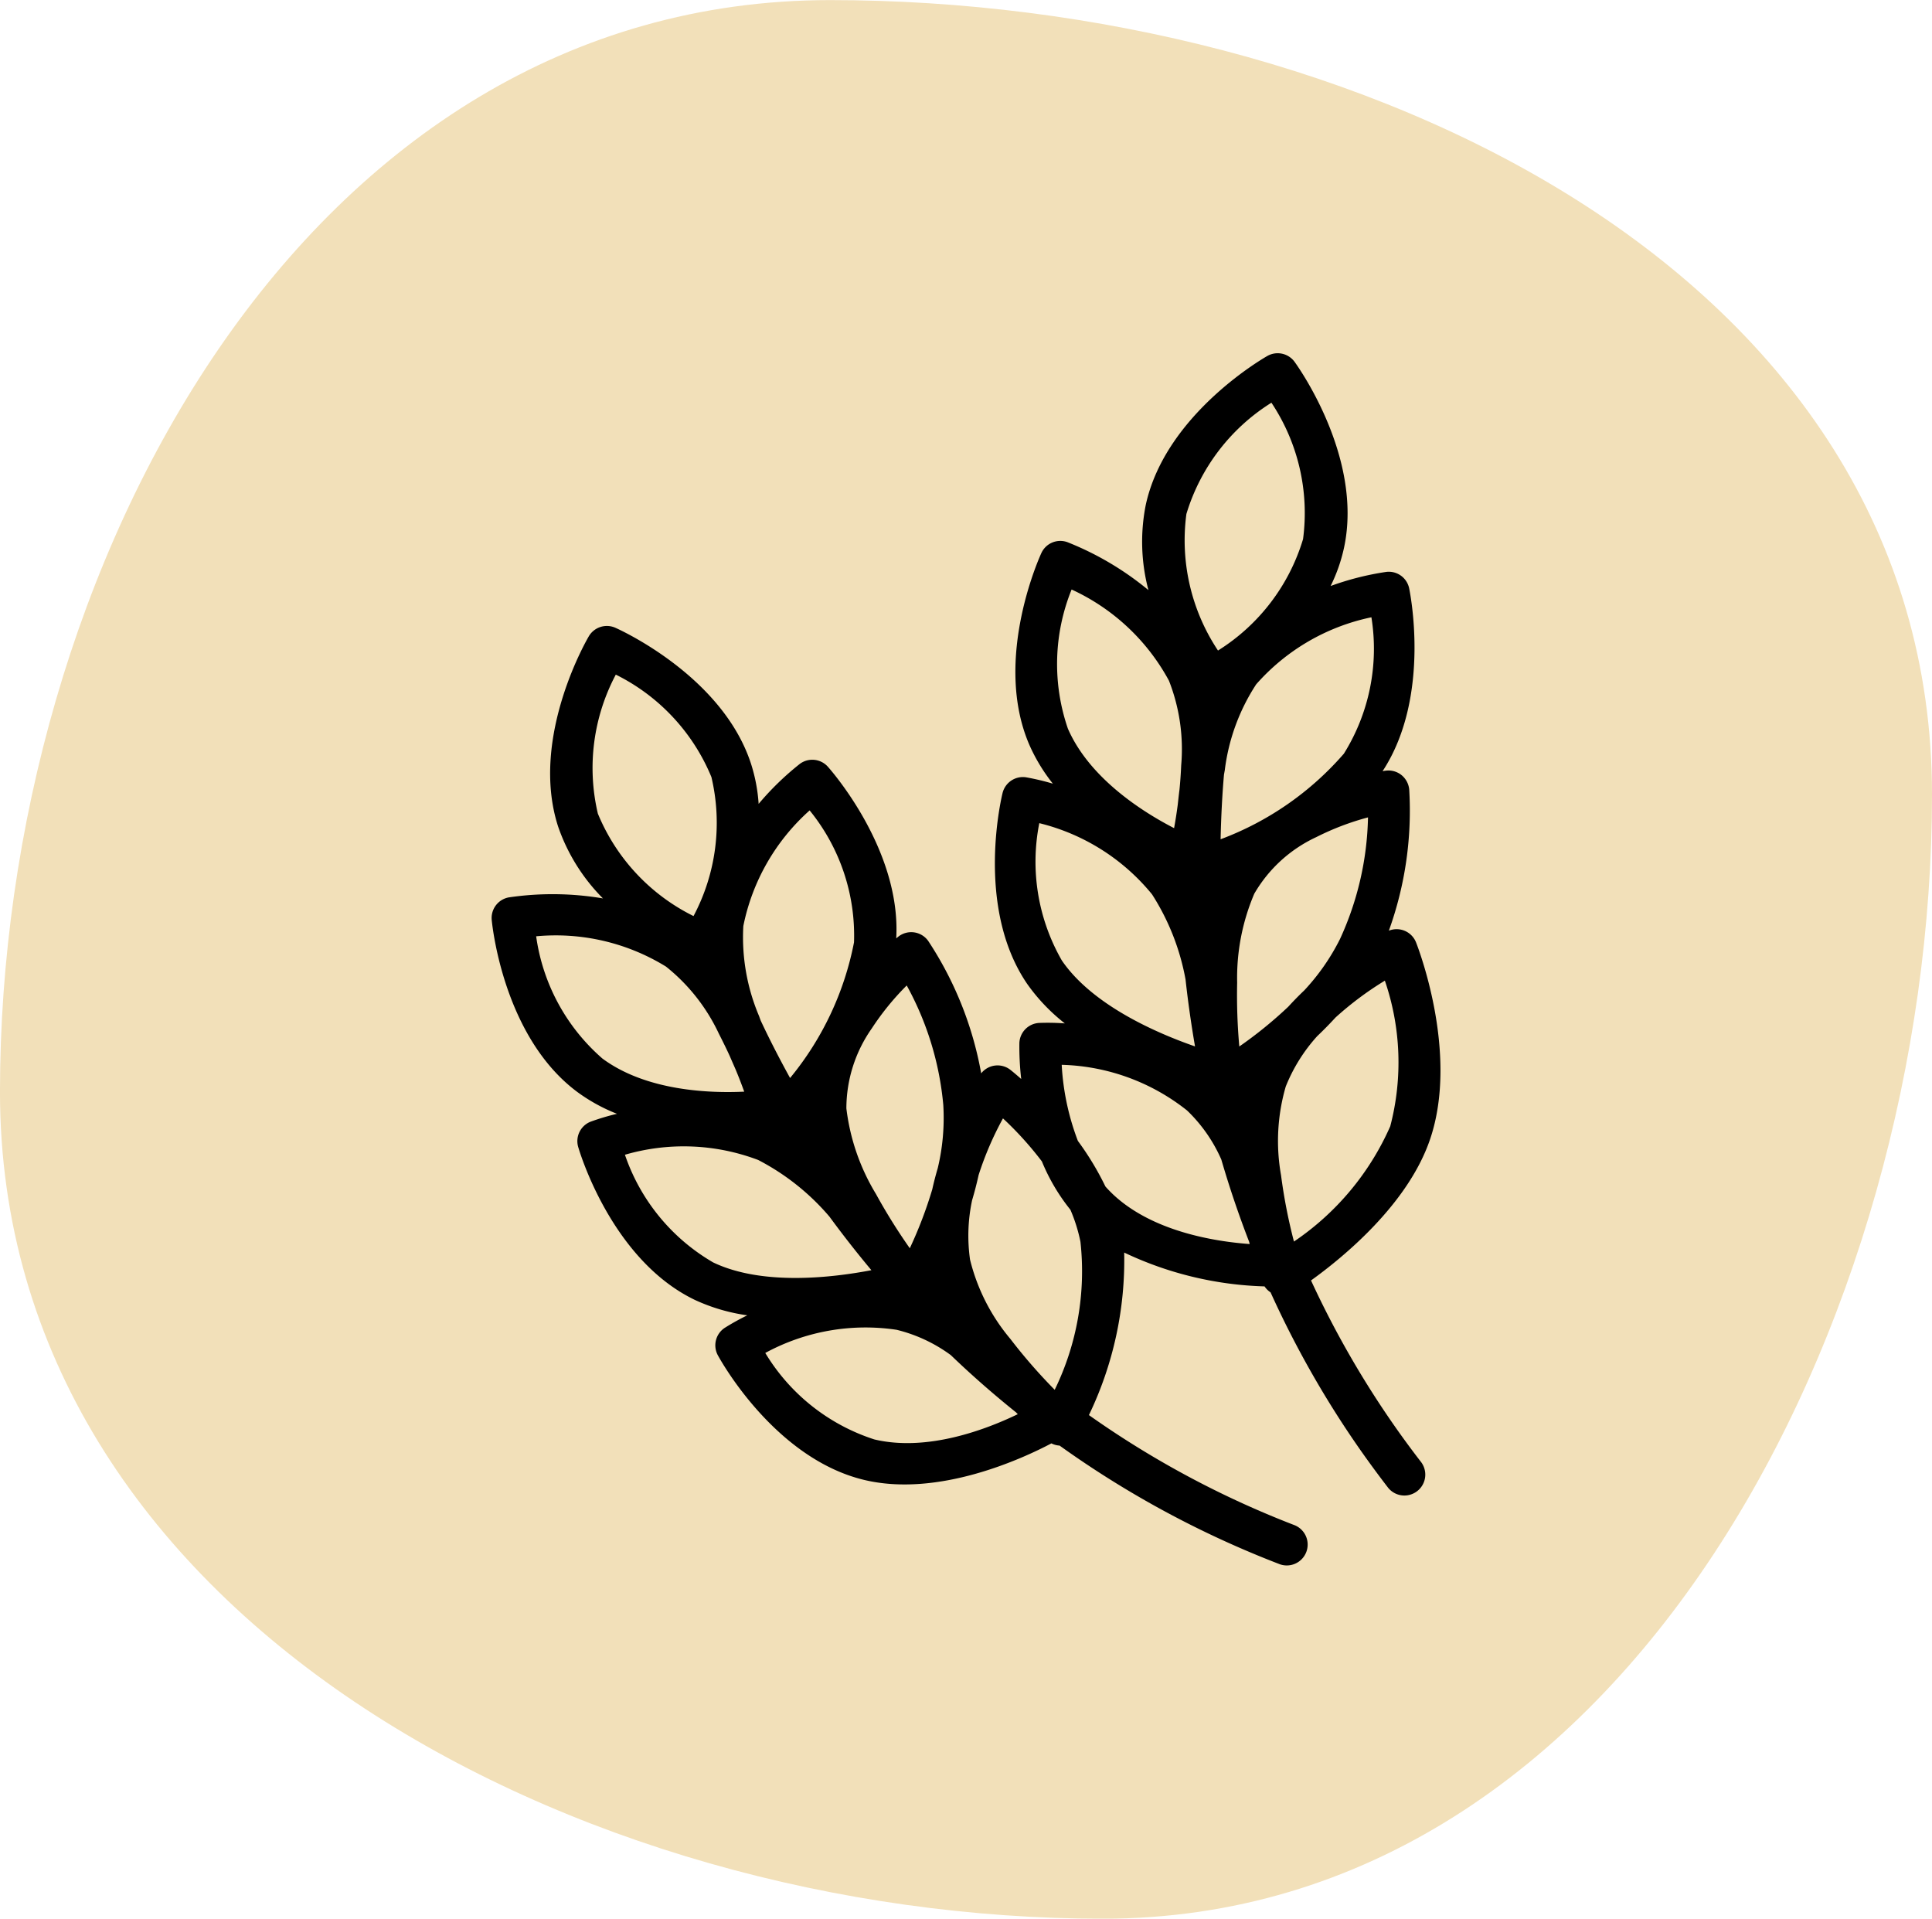
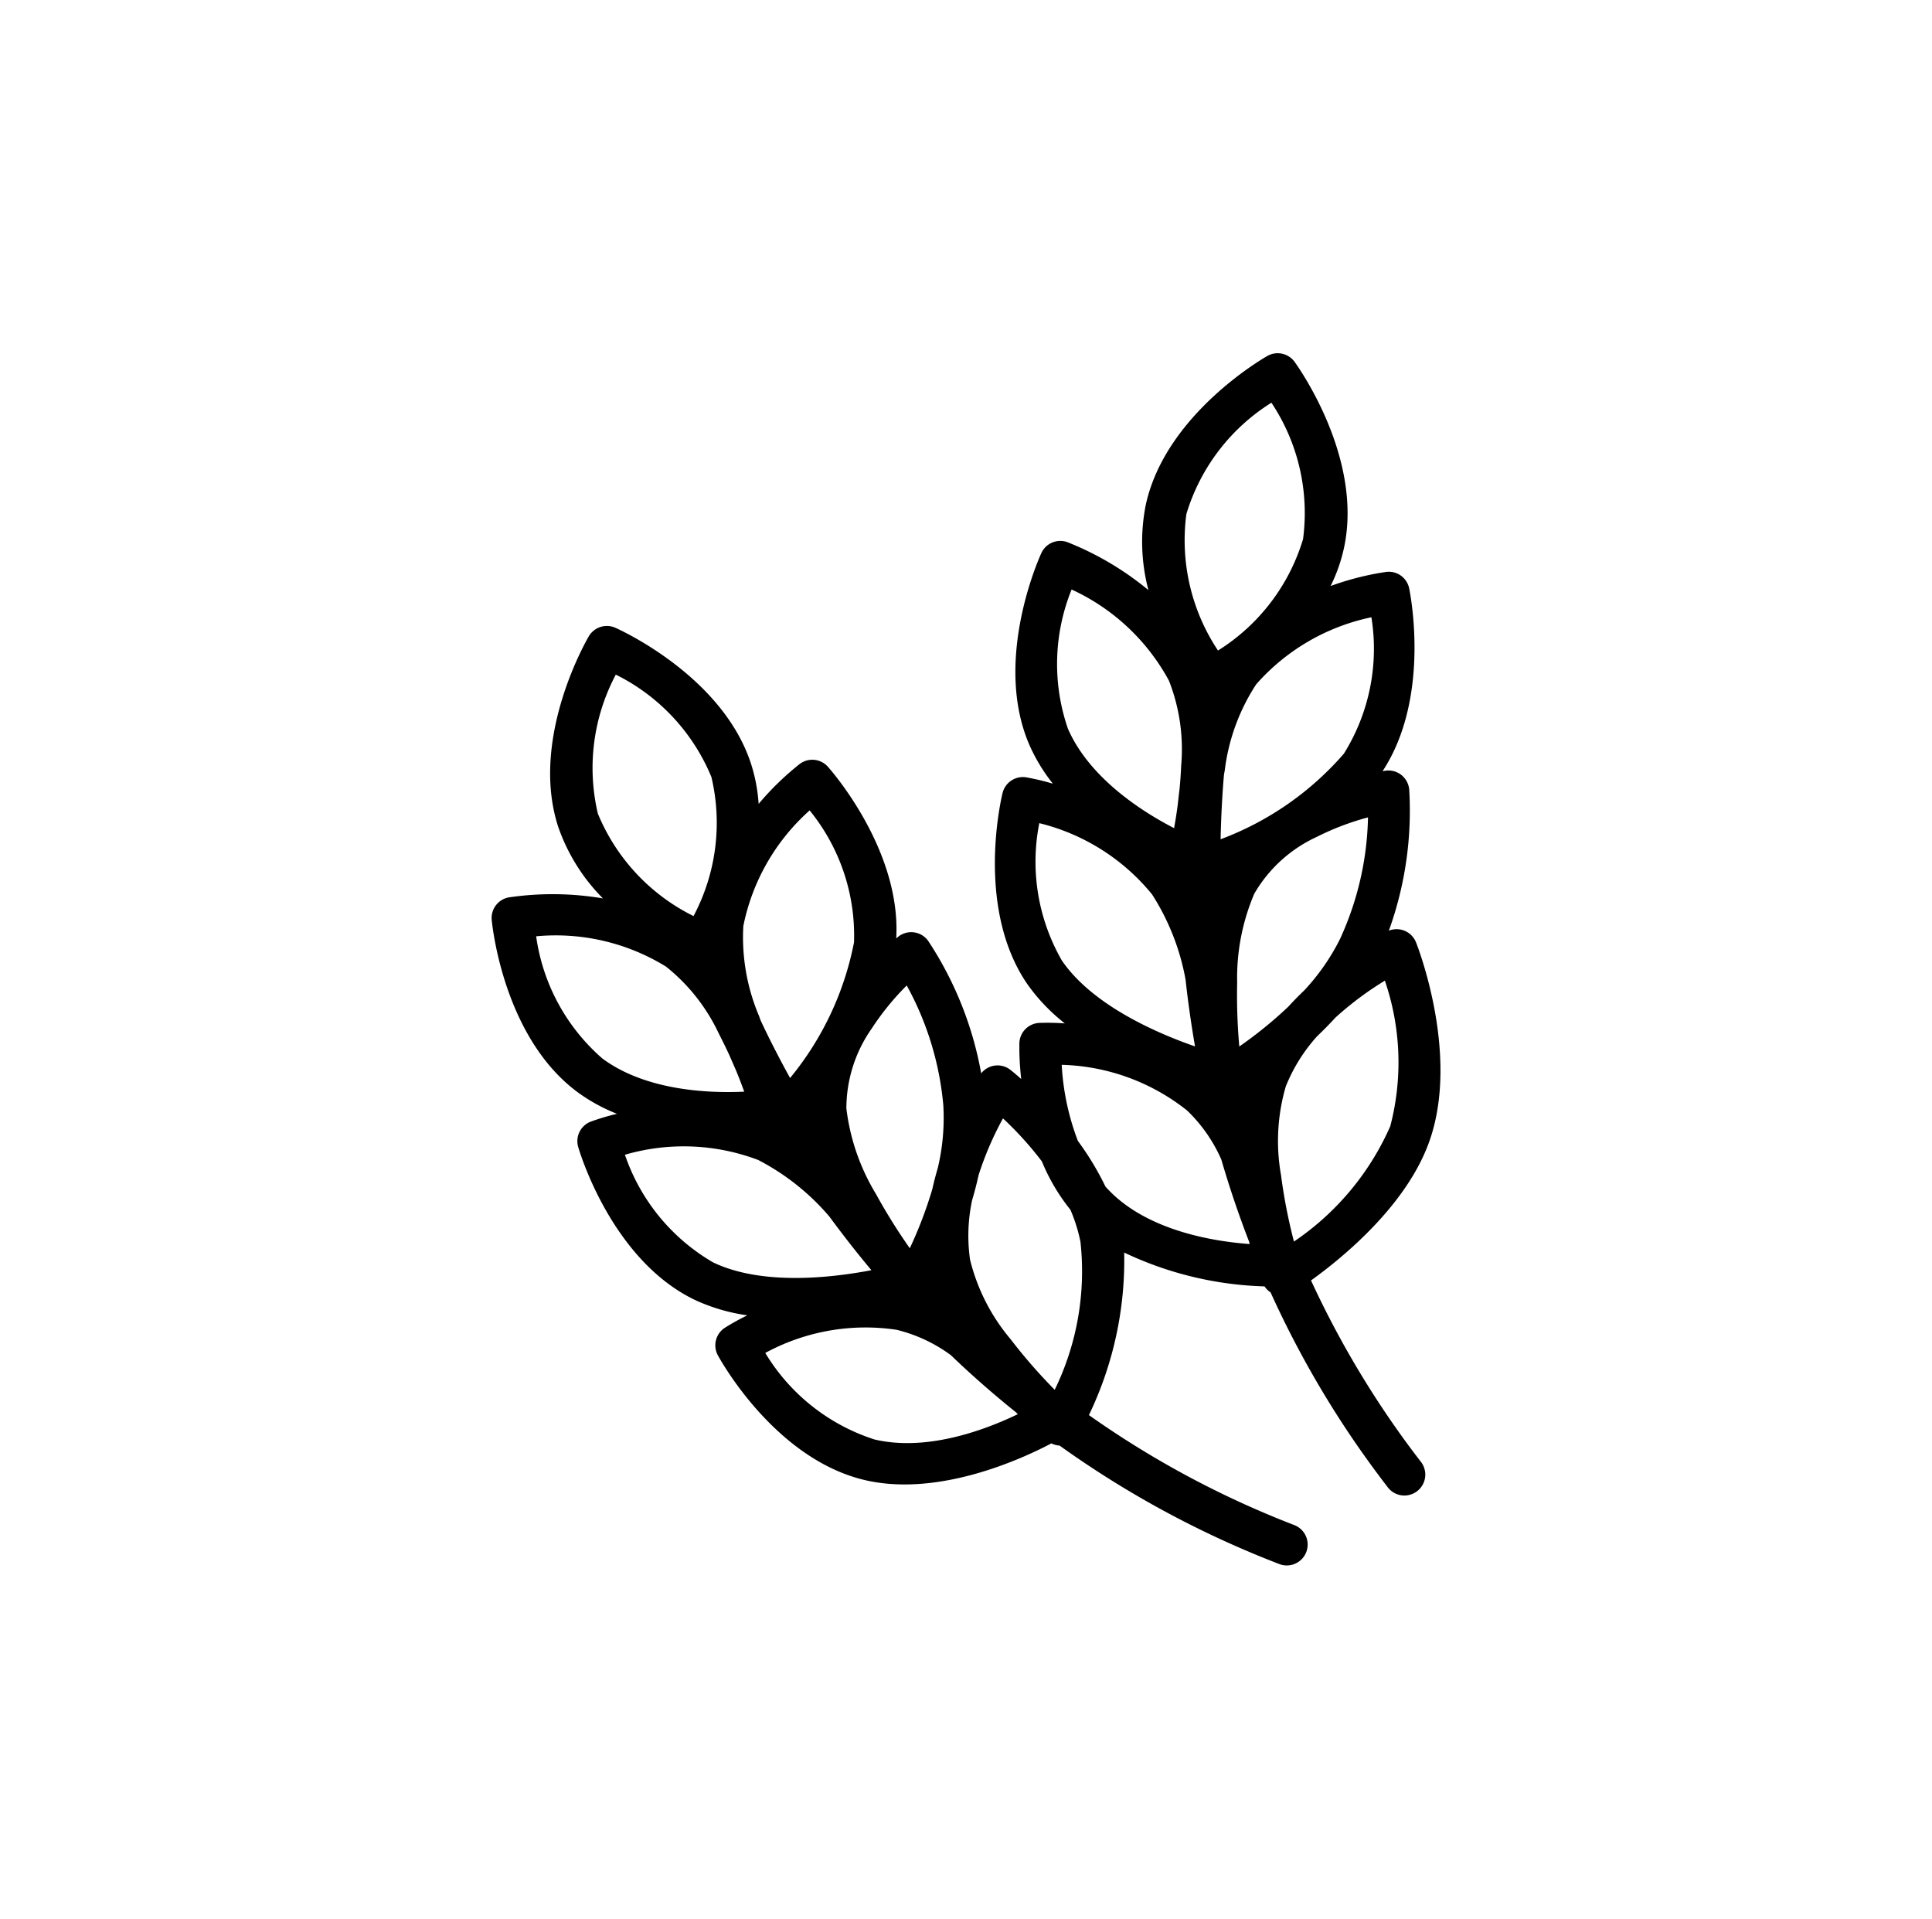
<svg xmlns="http://www.w3.org/2000/svg" width="82.158" height="81.585" viewBox="0 0 82.158 81.585">
  <g id="Groupe_118" data-name="Groupe 118" transform="translate(-467.641 -3024.313)">
-     <path id="Tracé_397" data-name="Tracé 397" d="M34.662.9c22.3,0,46.855,11.48,46.855,33.783s-12.952,47.8-35.255,47.8S-.642,69.624-.642,47.321,12.359.9,34.662.9Z" transform="translate(468.282 3023.417)" fill="#f2e0b9" />
    <g id="noun-wheat-6152873" transform="translate(488.549 3039.337)">
      <g id="Groupe_91" data-name="Groupe 91" transform="translate(0 0)">
        <path id="Tracé_398" data-name="Tracé 398" d="M950.531,11.569a12.8,12.8,0,0,0-3.448-2.04.886.886,0,0,0-1.1.453s-2.113,4.5-.508,8.184a7.5,7.5,0,0,0,.992,1.633,10.4,10.4,0,0,0-1.136-.27.891.891,0,0,0-1,.654s-1.224,4.814,1.045,8.132a7.971,7.971,0,0,0,1.6,1.678,9.747,9.747,0,0,0-1.1-.02.89.89,0,0,0-.833.849,11.932,11.932,0,0,0,.078,1.535c-.286-.254-.462-.391-.462-.391a.885.885,0,0,0-1.24.151,15.029,15.029,0,0,0-2.257-5.637A.887.887,0,0,0,939.9,26.3l-.094.076c.219-3.849-2.915-7.306-2.915-7.306a.888.888,0,0,0-1.185-.112,12.165,12.165,0,0,0-1.751,1.7,7.112,7.112,0,0,0-.318-1.686c-1.232-3.828-5.788-5.808-5.788-5.808a.89.89,0,0,0-1.109.357s-2.547,4.267-1.315,8.093a8.048,8.048,0,0,0,1.909,3.064,12.82,12.82,0,0,0-4.006-.043.89.89,0,0,0-.725.942s.421,4.951,3.654,7.341a7.46,7.46,0,0,0,1.674.919,10.094,10.094,0,0,0-1.118.334.888.888,0,0,0-.535,1.063s1.345,4.782,4.972,6.52a7.9,7.9,0,0,0,2.223.652,10.232,10.232,0,0,0-.96.533.889.889,0,0,0-.3,1.152s2.332,4.388,6.243,5.317c3.154.748,6.737-.917,7.949-1.557a.885.885,0,0,0,.348.094,41.758,41.758,0,0,0,9.319,5.028.888.888,0,1,0,.64-1.656A40.062,40.062,0,0,1,948,46.648a15.185,15.185,0,0,0,1.5-6.911,14.89,14.89,0,0,0,5.969,1.439.894.894,0,0,0,.256.254,41.645,41.645,0,0,0,3.791,6.664q.578.826,1.21,1.647a.889.889,0,0,0,1.407-1.086q-.608-.786-1.16-1.578a40.171,40.171,0,0,1-3.528-6.154c1.358-.976,4.11-3.224,5.056-5.984,1.283-3.739-.594-8.4-.594-8.4a.888.888,0,0,0-1.152-.489,15.028,15.028,0,0,0,.865-6.01.9.9,0,0,0-.336-.613.889.889,0,0,0-.675-.179s-.043.005-.121.02c2.115-3.224,1.128-7.786,1.128-7.786a.885.885,0,0,0-.969-.688,12.055,12.055,0,0,0-2.369.6,6.975,6.975,0,0,0,.569-1.621c.848-3.929-2.109-7.922-2.109-7.922a.89.89,0,0,0-1.139-.245s-4.338,2.42-5.184,6.351A8.032,8.032,0,0,0,950.531,11.569Zm-8.4,32.532a6.48,6.48,0,0,0-2.31-1.08,8.932,8.932,0,0,0-5.584.985,8.437,8.437,0,0,0,4.638,3.677c2.257.537,4.768-.43,6.1-1.073l-.075-.078Q943.42,45.342,942.129,44.1ZM946,35.861a14.378,14.378,0,0,0-1.655-1.829,13.7,13.7,0,0,0-1.036,2.41c-.08.366-.174.725-.277,1.072a7.209,7.209,0,0,0-.087,2.525,8.316,8.316,0,0,0,1.713,3.368,23.042,23.042,0,0,0,1.887,2.166h0a11.5,11.5,0,0,0,1.095-6.293,6.821,6.821,0,0,0-.427-1.363A8.308,8.308,0,0,1,946,35.861Zm-9.026,2.358a10.038,10.038,0,0,0-3.039-2.419,8.941,8.941,0,0,0-5.666-.222,8.437,8.437,0,0,0,3.751,4.578c2.088,1,5.054.652,6.73.331C938.112,39.724,937.52,38.964,936.973,38.219Zm4.6-2.079a9.19,9.19,0,0,0,.233-2.683,12.947,12.947,0,0,0-1.555-5.077,11.283,11.283,0,0,0-1.486,1.827,5.925,5.925,0,0,0-1.08,3.4,9.1,9.1,0,0,0,1.258,3.64,24.5,24.5,0,0,0,1.439,2.307,18.067,18.067,0,0,0,.956-2.506C941.407,36.739,941.487,36.435,941.574,36.14Zm12.056-.359a6.5,6.5,0,0,0-1.459-2.088,8.944,8.944,0,0,0-5.328-1.939,10.646,10.646,0,0,0,.688,3.236,12.3,12.3,0,0,1,1.171,1.939c.1.114.208.222.318.329,1.688,1.592,4.345,2.01,5.817,2.117-.009-.034-.016-.068-.025-.1C954.355,38.093,953.964,36.927,953.63,35.781Zm3.09,3.487a11.517,11.517,0,0,0,4.094-4.9,10.718,10.718,0,0,0-.229-6.193,13.822,13.822,0,0,0-2.1,1.569q-.381.416-.777.791a7.131,7.131,0,0,0-1.338,2.143,8.292,8.292,0,0,0-.2,3.771,22.809,22.809,0,0,0,.549,2.819Zm-23.991-7.882c-.141-.309-.3-.631-.464-.953a7.971,7.971,0,0,0-2.25-2.856,8.942,8.942,0,0,0-5.521-1.288,8.43,8.43,0,0,0,2.82,5.2c1.866,1.379,4.555,1.477,6.028,1.406-.1-.275-.22-.594-.363-.935C932.9,31.777,932.813,31.583,932.729,31.386Zm2.563.929a12.944,12.944,0,0,0,2.719-5.77,8.427,8.427,0,0,0-1.887-5.609,8.942,8.942,0,0,0-2.82,4.917,8.575,8.575,0,0,0,.672,3.835c.021.062.044.123.066.183C934.382,30.6,934.8,31.421,935.292,32.315Zm21.841-3.7a9.254,9.254,0,0,0,1.543-2.207,12.962,12.962,0,0,0,1.192-5.175,11.331,11.331,0,0,0-2.2.839,5.93,5.93,0,0,0-2.636,2.406,9.122,9.122,0,0,0-.728,3.78,24.594,24.594,0,0,0,.091,2.717,17.913,17.913,0,0,0,2.081-1.69Q956.8,28.93,957.133,28.612Zm-5.026-.5a10.017,10.017,0,0,0-1.424-3.611,8.93,8.93,0,0,0-4.793-3.026,8.425,8.425,0,0,0,.96,5.841c1.306,1.91,4.05,3.092,5.662,3.652C952.342,29.984,952.208,29.029,952.107,28.109ZM927.881,15.162a8.465,8.465,0,0,1,4.066,4.356,8.456,8.456,0,0,1-.761,5.911,8.454,8.454,0,0,1-4.068-4.356A8.467,8.467,0,0,1,927.881,15.162Zm25.722,7a12.946,12.946,0,0,0,5.239-3.638,8.428,8.428,0,0,0,1.171-5.8,8.95,8.95,0,0,0-4.9,2.851,8.586,8.586,0,0,0-1.336,3.656c-.012.064-.023.128-.034.19C953.674,20.213,953.623,21.134,953.6,22.159Zm-1.754-2.086c.034-.339.06-.693.075-1.057a7.968,7.968,0,0,0-.521-3.6,8.948,8.948,0,0,0-4.139-3.876,8.437,8.437,0,0,0-.158,5.916c.926,2.127,3.206,3.556,4.516,4.231.053-.288.107-.624.155-.992C951.8,20.494,951.821,20.286,951.849,20.073ZM955.761,3.6A8.461,8.461,0,0,1,957.106,9.4a8.458,8.458,0,0,1-3.617,4.738,8.464,8.464,0,0,1-1.344-5.806A8.464,8.464,0,0,1,955.761,3.6Z" transform="translate(-922.602 -1.5)" fill-rule="evenodd" />
      </g>
    </g>
  </g>
</svg>